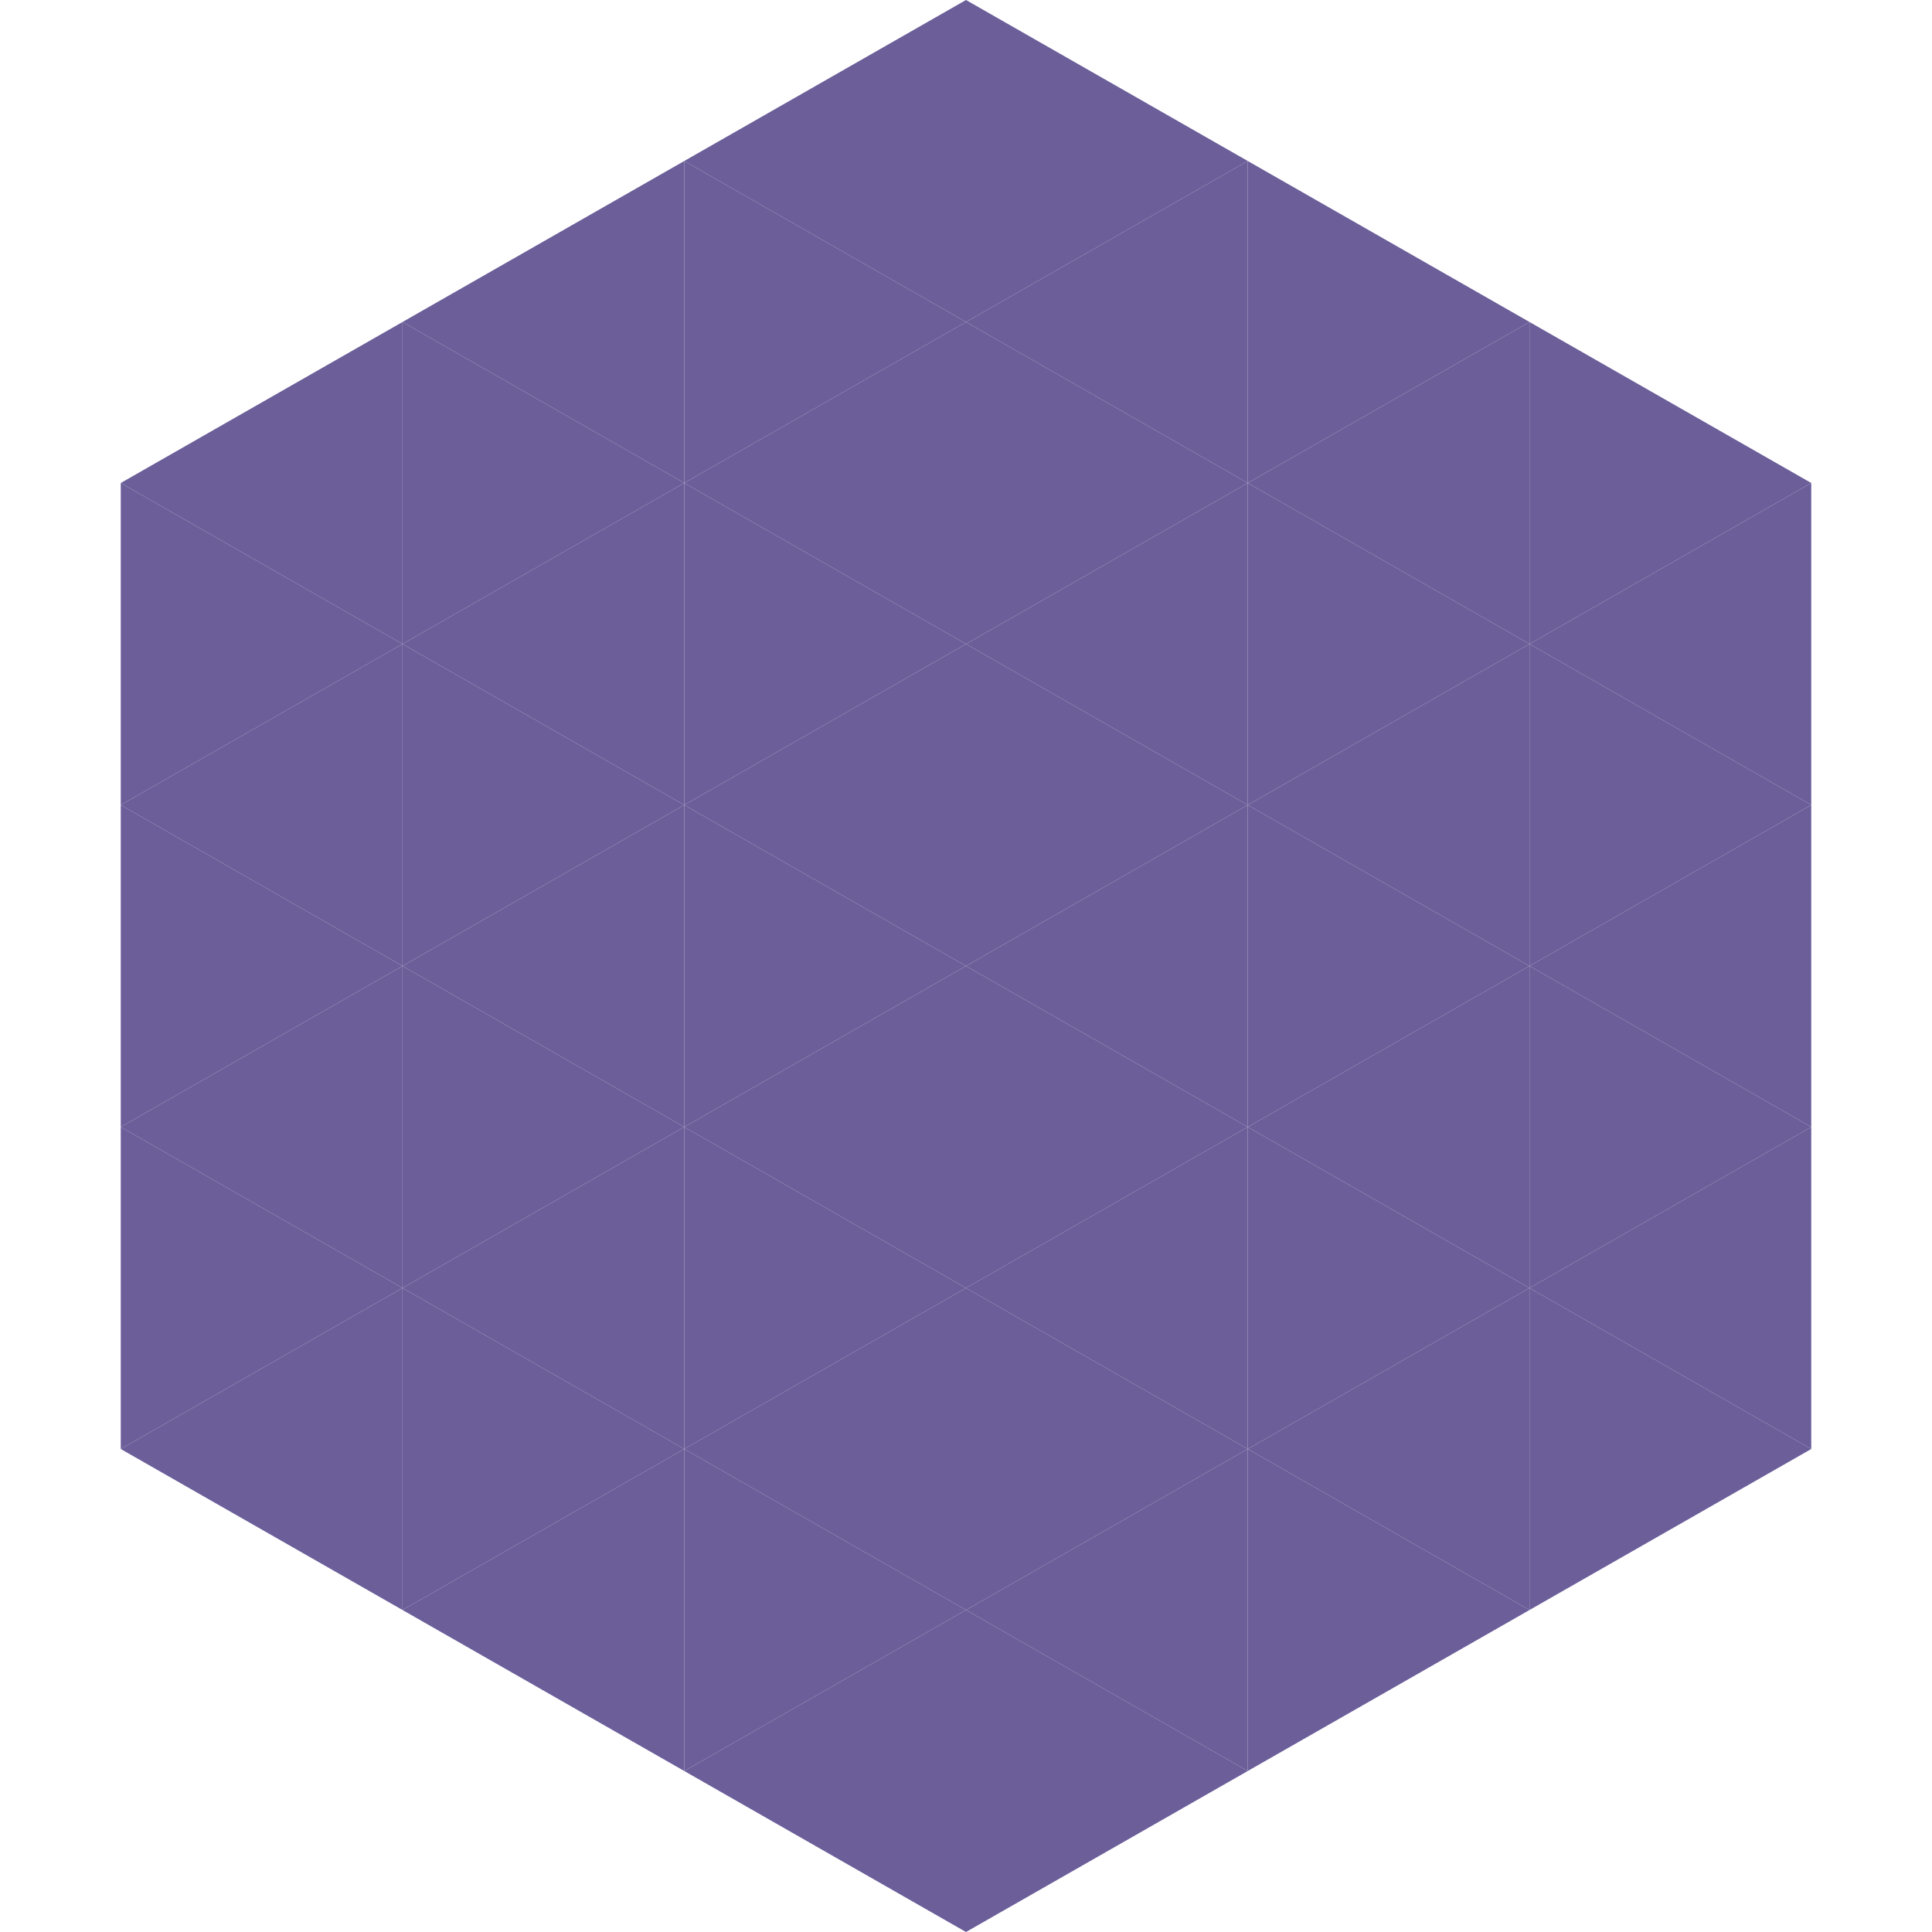
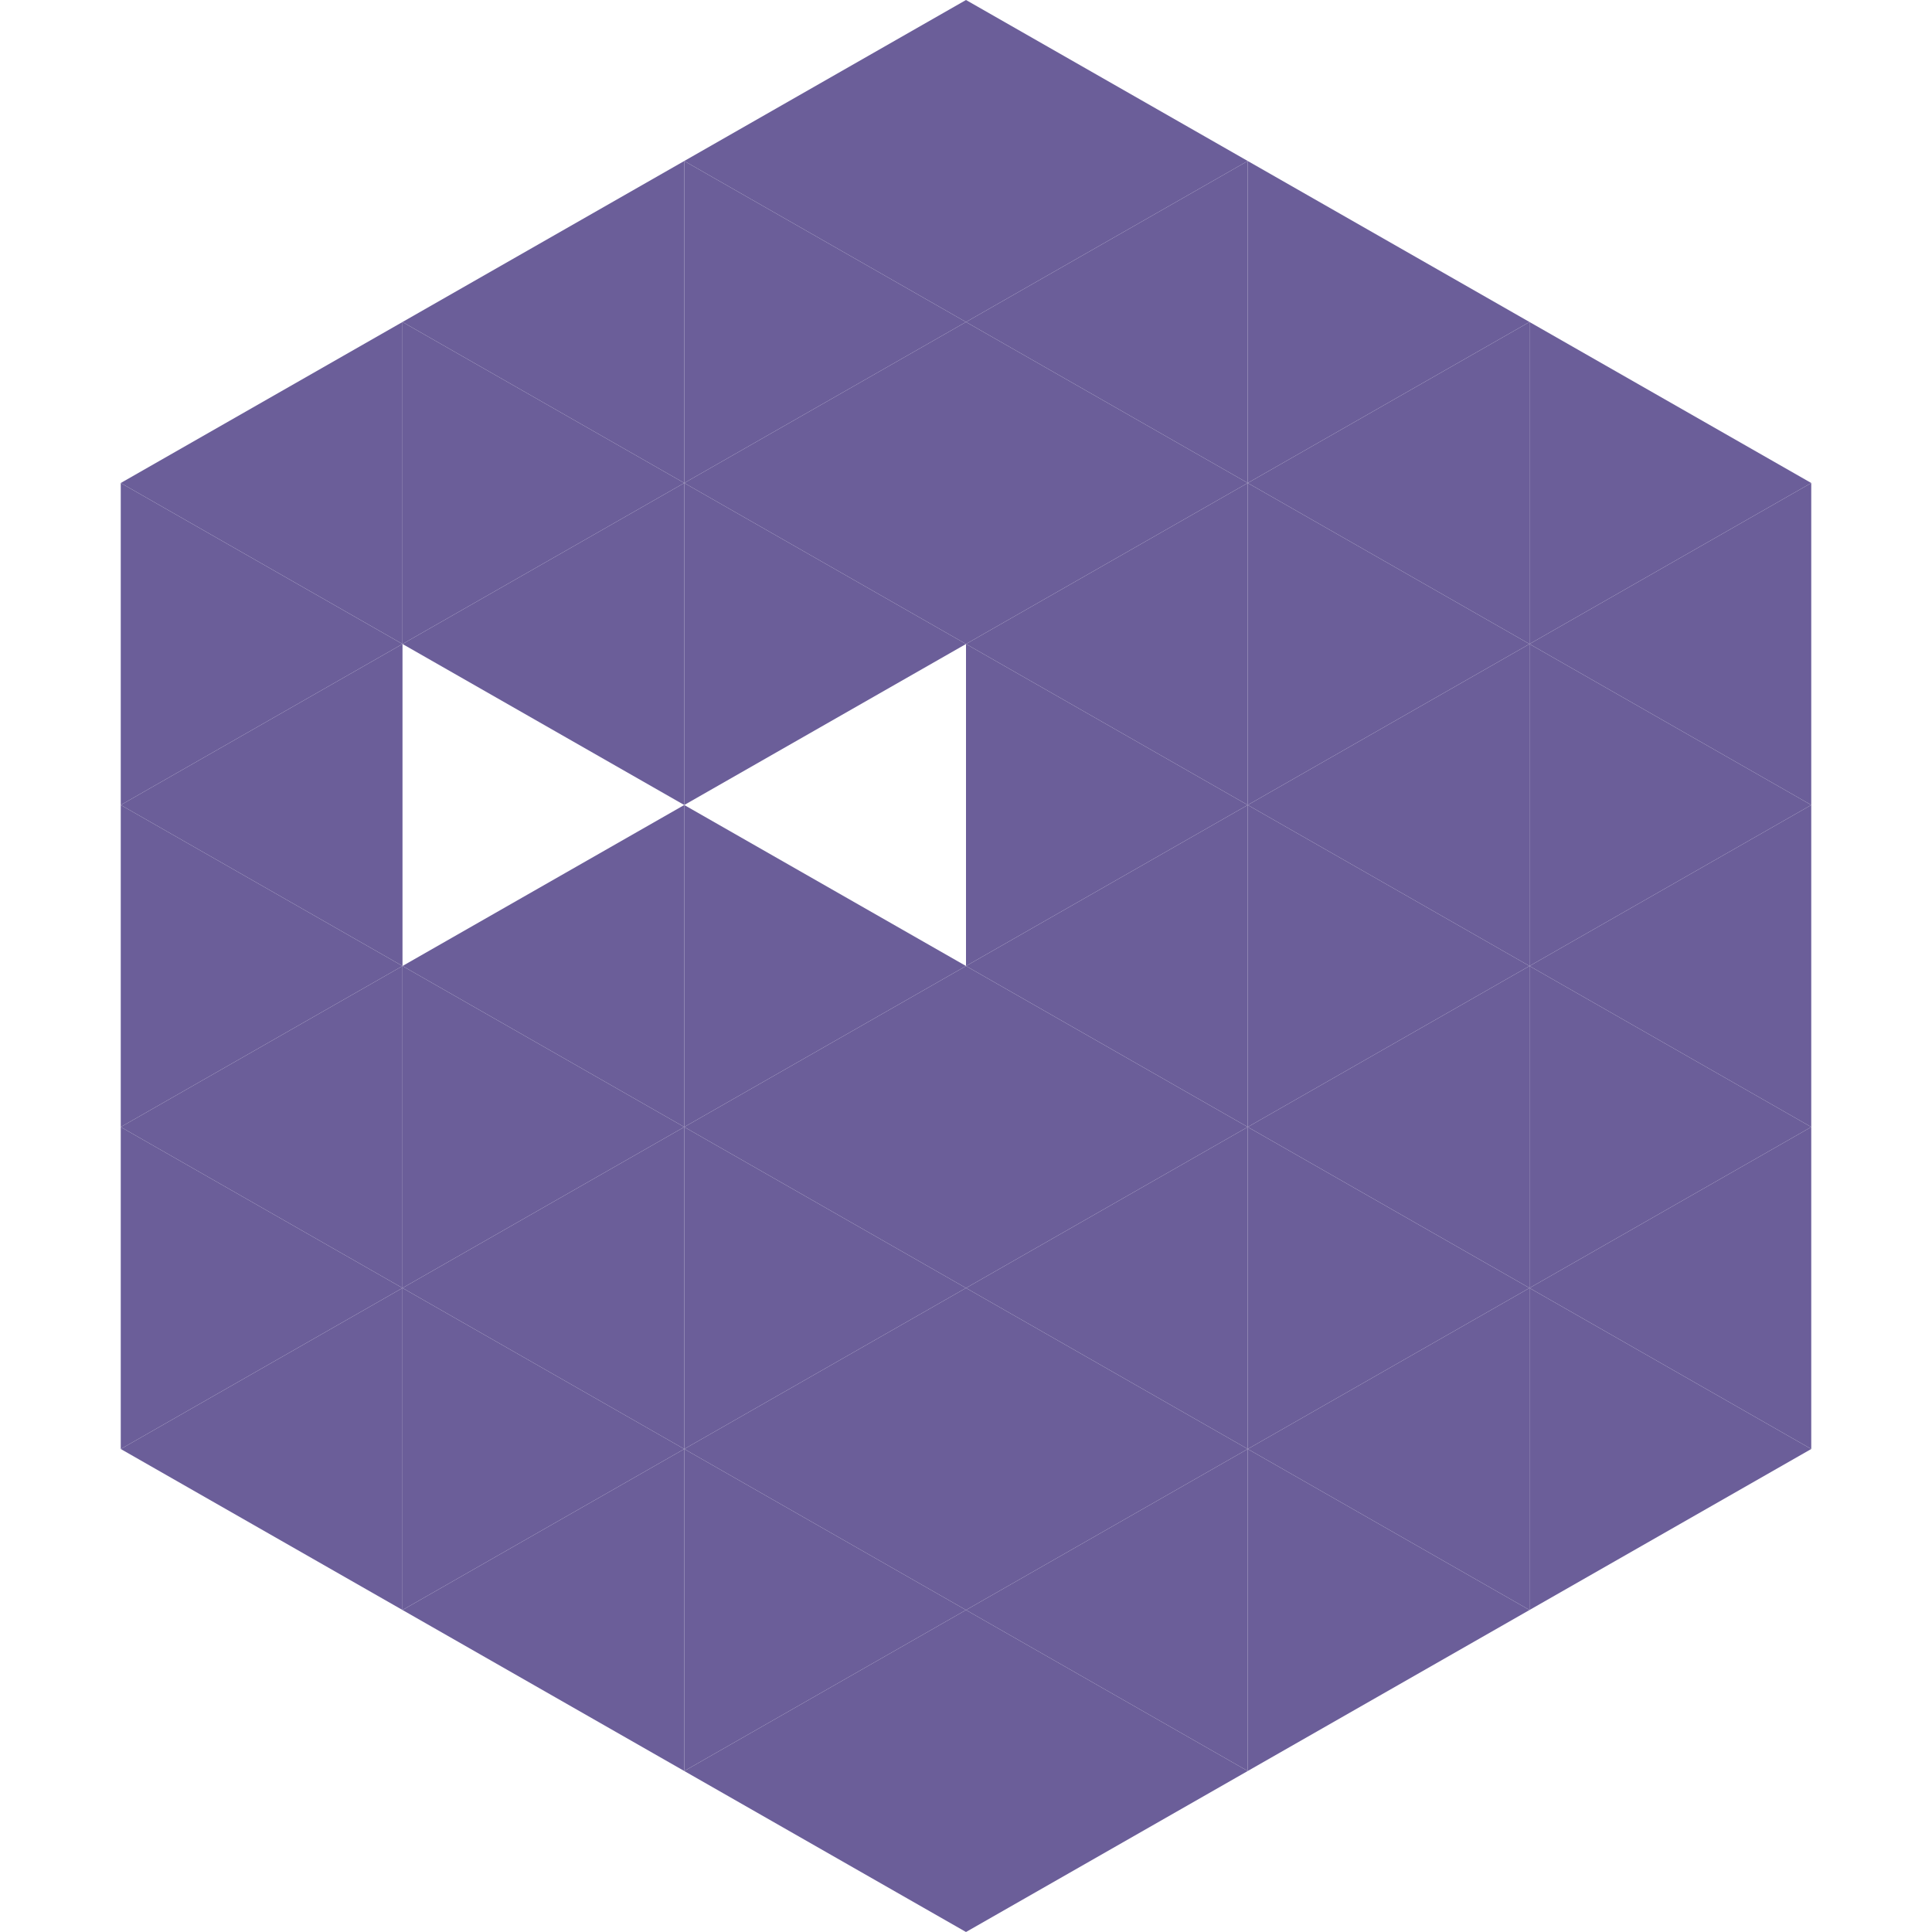
<svg xmlns="http://www.w3.org/2000/svg" width="240" height="240">
  <polygon points="50,40 15,60 50,80" style="fill:rgb(107,94,153)" />
  <polygon points="190,40 225,60 190,80" style="fill:rgb(107,94,153)" />
  <polygon points="15,60 50,80 15,100" style="fill:rgb(107,94,153)" />
  <polygon points="225,60 190,80 225,100" style="fill:rgb(107,94,153)" />
  <polygon points="50,80 15,100 50,120" style="fill:rgb(107,94,153)" />
  <polygon points="190,80 225,100 190,120" style="fill:rgb(107,94,153)" />
  <polygon points="15,100 50,120 15,140" style="fill:rgb(107,94,153)" />
  <polygon points="225,100 190,120 225,140" style="fill:rgb(107,94,153)" />
  <polygon points="50,120 15,140 50,160" style="fill:rgb(107,94,153)" />
  <polygon points="190,120 225,140 190,160" style="fill:rgb(107,94,153)" />
  <polygon points="15,140 50,160 15,180" style="fill:rgb(107,94,153)" />
  <polygon points="225,140 190,160 225,180" style="fill:rgb(107,94,153)" />
  <polygon points="50,160 15,180 50,200" style="fill:rgb(107,94,153)" />
  <polygon points="190,160 225,180 190,200" style="fill:rgb(107,94,153)" />
  <polygon points="15,180 50,200 15,220" style="fill:rgb(255,255,255); fill-opacity:0" />
  <polygon points="225,180 190,200 225,220" style="fill:rgb(255,255,255); fill-opacity:0" />
  <polygon points="50,0 85,20 50,40" style="fill:rgb(255,255,255); fill-opacity:0" />
  <polygon points="190,0 155,20 190,40" style="fill:rgb(255,255,255); fill-opacity:0" />
  <polygon points="85,20 50,40 85,60" style="fill:rgb(107,94,153)" />
  <polygon points="155,20 190,40 155,60" style="fill:rgb(107,94,153)" />
  <polygon points="50,40 85,60 50,80" style="fill:rgb(107,94,153)" />
  <polygon points="190,40 155,60 190,80" style="fill:rgb(107,94,153)" />
  <polygon points="85,60 50,80 85,100" style="fill:rgb(107,94,153)" />
  <polygon points="155,60 190,80 155,100" style="fill:rgb(107,94,153)" />
-   <polygon points="50,80 85,100 50,120" style="fill:rgb(107,94,153)" />
  <polygon points="190,80 155,100 190,120" style="fill:rgb(107,94,153)" />
  <polygon points="85,100 50,120 85,140" style="fill:rgb(107,94,153)" />
  <polygon points="155,100 190,120 155,140" style="fill:rgb(107,94,153)" />
  <polygon points="50,120 85,140 50,160" style="fill:rgb(107,94,153)" />
  <polygon points="190,120 155,140 190,160" style="fill:rgb(107,94,153)" />
  <polygon points="85,140 50,160 85,180" style="fill:rgb(107,94,153)" />
  <polygon points="155,140 190,160 155,180" style="fill:rgb(107,94,153)" />
  <polygon points="50,160 85,180 50,200" style="fill:rgb(107,94,153)" />
  <polygon points="190,160 155,180 190,200" style="fill:rgb(107,94,153)" />
  <polygon points="85,180 50,200 85,220" style="fill:rgb(107,94,153)" />
  <polygon points="155,180 190,200 155,220" style="fill:rgb(107,94,153)" />
  <polygon points="120,0 85,20 120,40" style="fill:rgb(107,94,153)" />
  <polygon points="120,0 155,20 120,40" style="fill:rgb(107,94,153)" />
  <polygon points="85,20 120,40 85,60" style="fill:rgb(107,94,153)" />
  <polygon points="155,20 120,40 155,60" style="fill:rgb(107,94,153)" />
  <polygon points="120,40 85,60 120,80" style="fill:rgb(107,94,153)" />
  <polygon points="120,40 155,60 120,80" style="fill:rgb(107,94,153)" />
  <polygon points="85,60 120,80 85,100" style="fill:rgb(107,94,153)" />
  <polygon points="155,60 120,80 155,100" style="fill:rgb(107,94,153)" />
-   <polygon points="120,80 85,100 120,120" style="fill:rgb(107,94,153)" />
  <polygon points="120,80 155,100 120,120" style="fill:rgb(107,94,153)" />
  <polygon points="85,100 120,120 85,140" style="fill:rgb(107,94,153)" />
  <polygon points="155,100 120,120 155,140" style="fill:rgb(107,94,153)" />
  <polygon points="120,120 85,140 120,160" style="fill:rgb(107,94,153)" />
  <polygon points="120,120 155,140 120,160" style="fill:rgb(107,94,153)" />
  <polygon points="85,140 120,160 85,180" style="fill:rgb(107,94,153)" />
  <polygon points="155,140 120,160 155,180" style="fill:rgb(107,94,153)" />
  <polygon points="120,160 85,180 120,200" style="fill:rgb(107,94,153)" />
  <polygon points="120,160 155,180 120,200" style="fill:rgb(107,94,153)" />
  <polygon points="85,180 120,200 85,220" style="fill:rgb(107,94,153)" />
  <polygon points="155,180 120,200 155,220" style="fill:rgb(107,94,153)" />
  <polygon points="120,200 85,220 120,240" style="fill:rgb(107,94,153)" />
  <polygon points="120,200 155,220 120,240" style="fill:rgb(107,94,153)" />
-   <polygon points="85,220 120,240 85,260" style="fill:rgb(255,255,255); fill-opacity:0" />
  <polygon points="155,220 120,240 155,260" style="fill:rgb(255,255,255); fill-opacity:0" />
</svg>